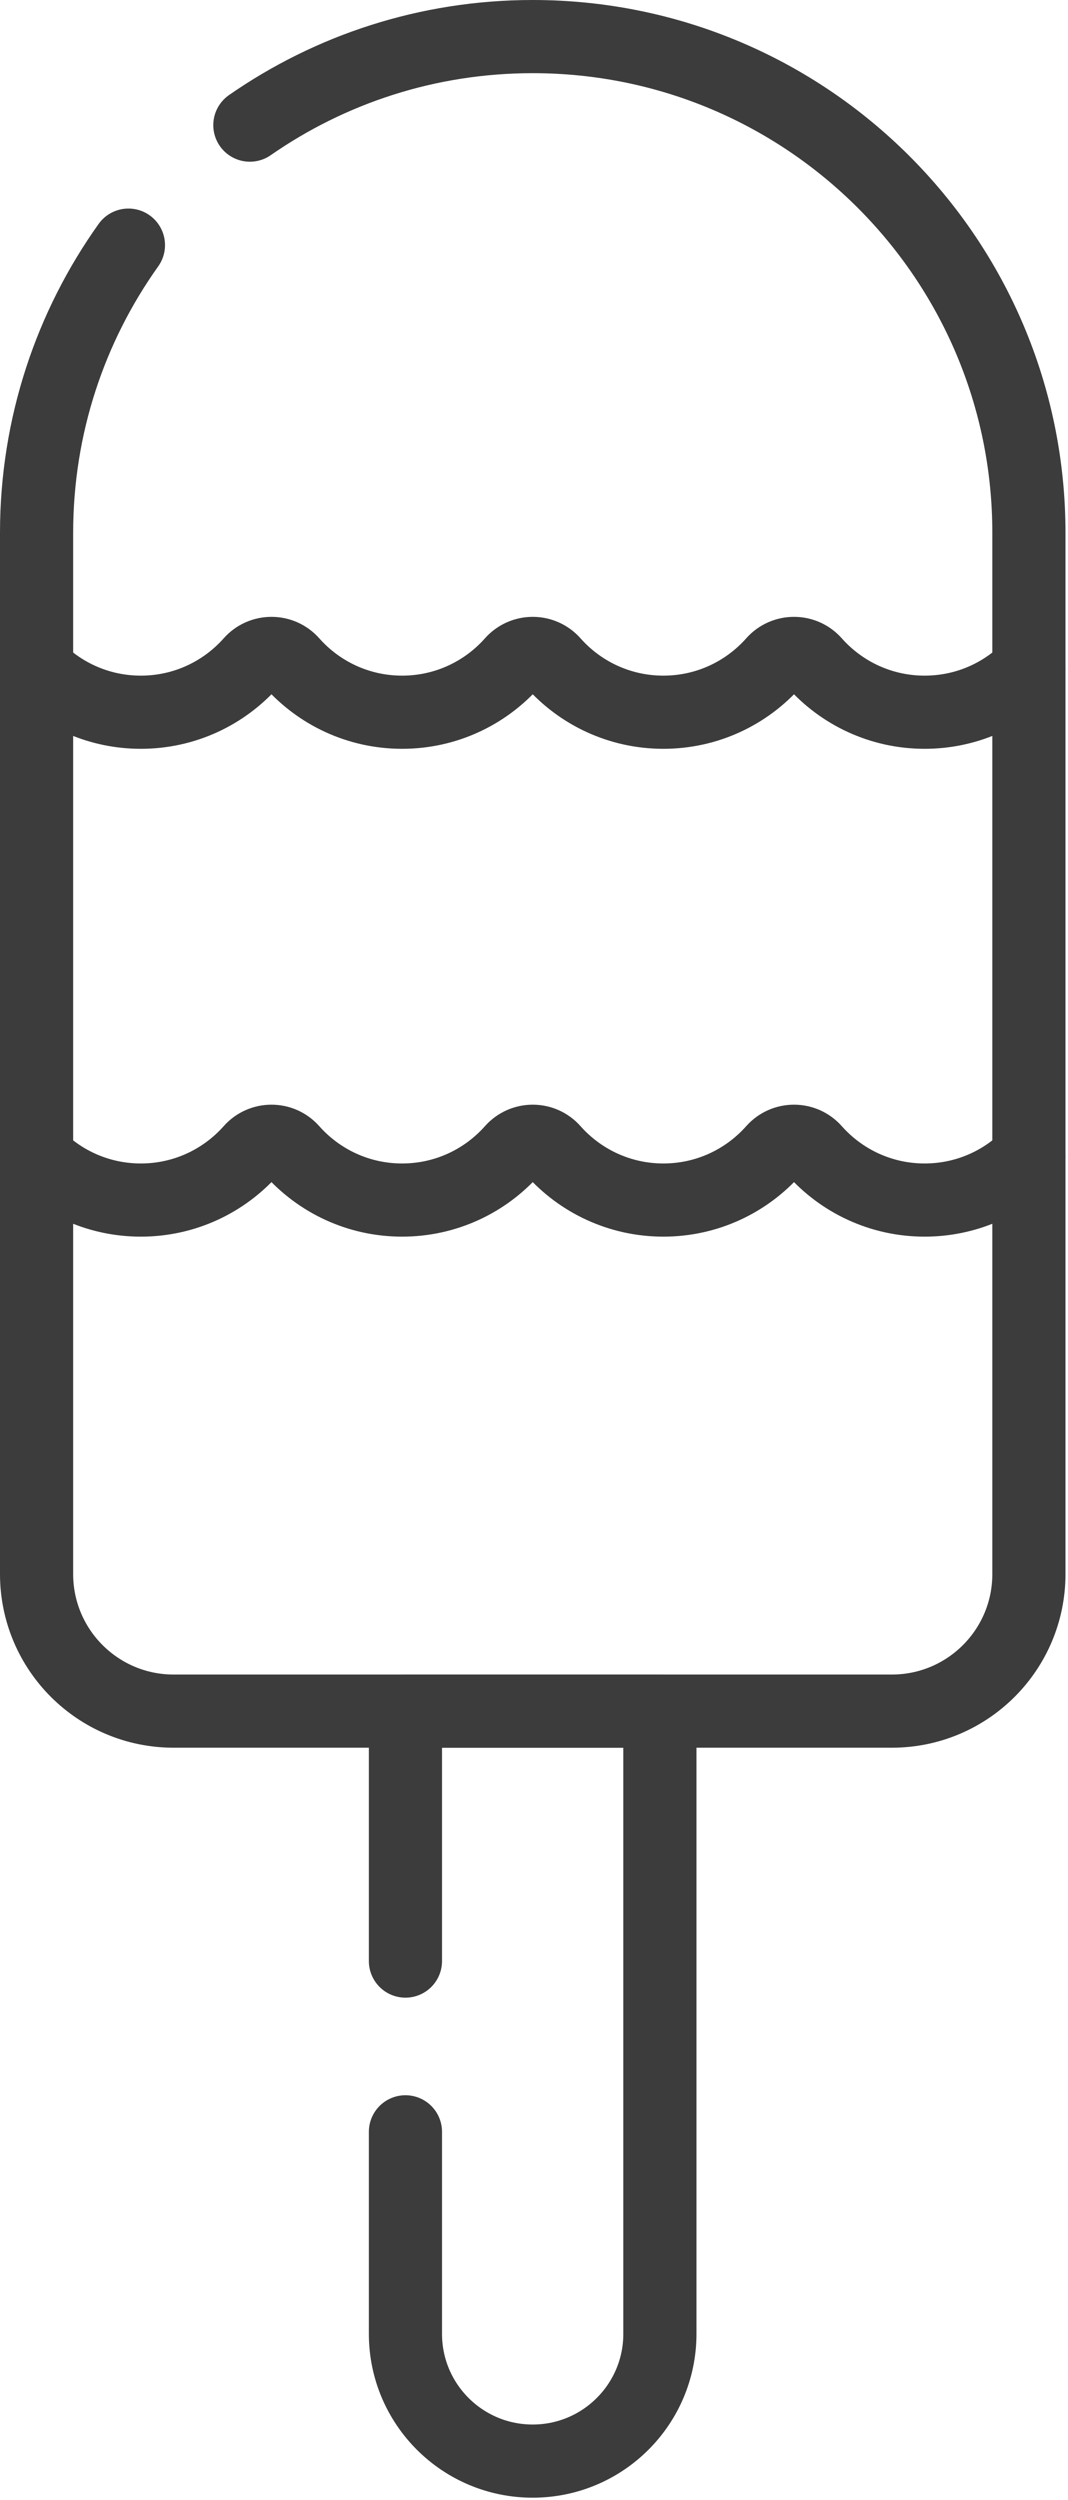
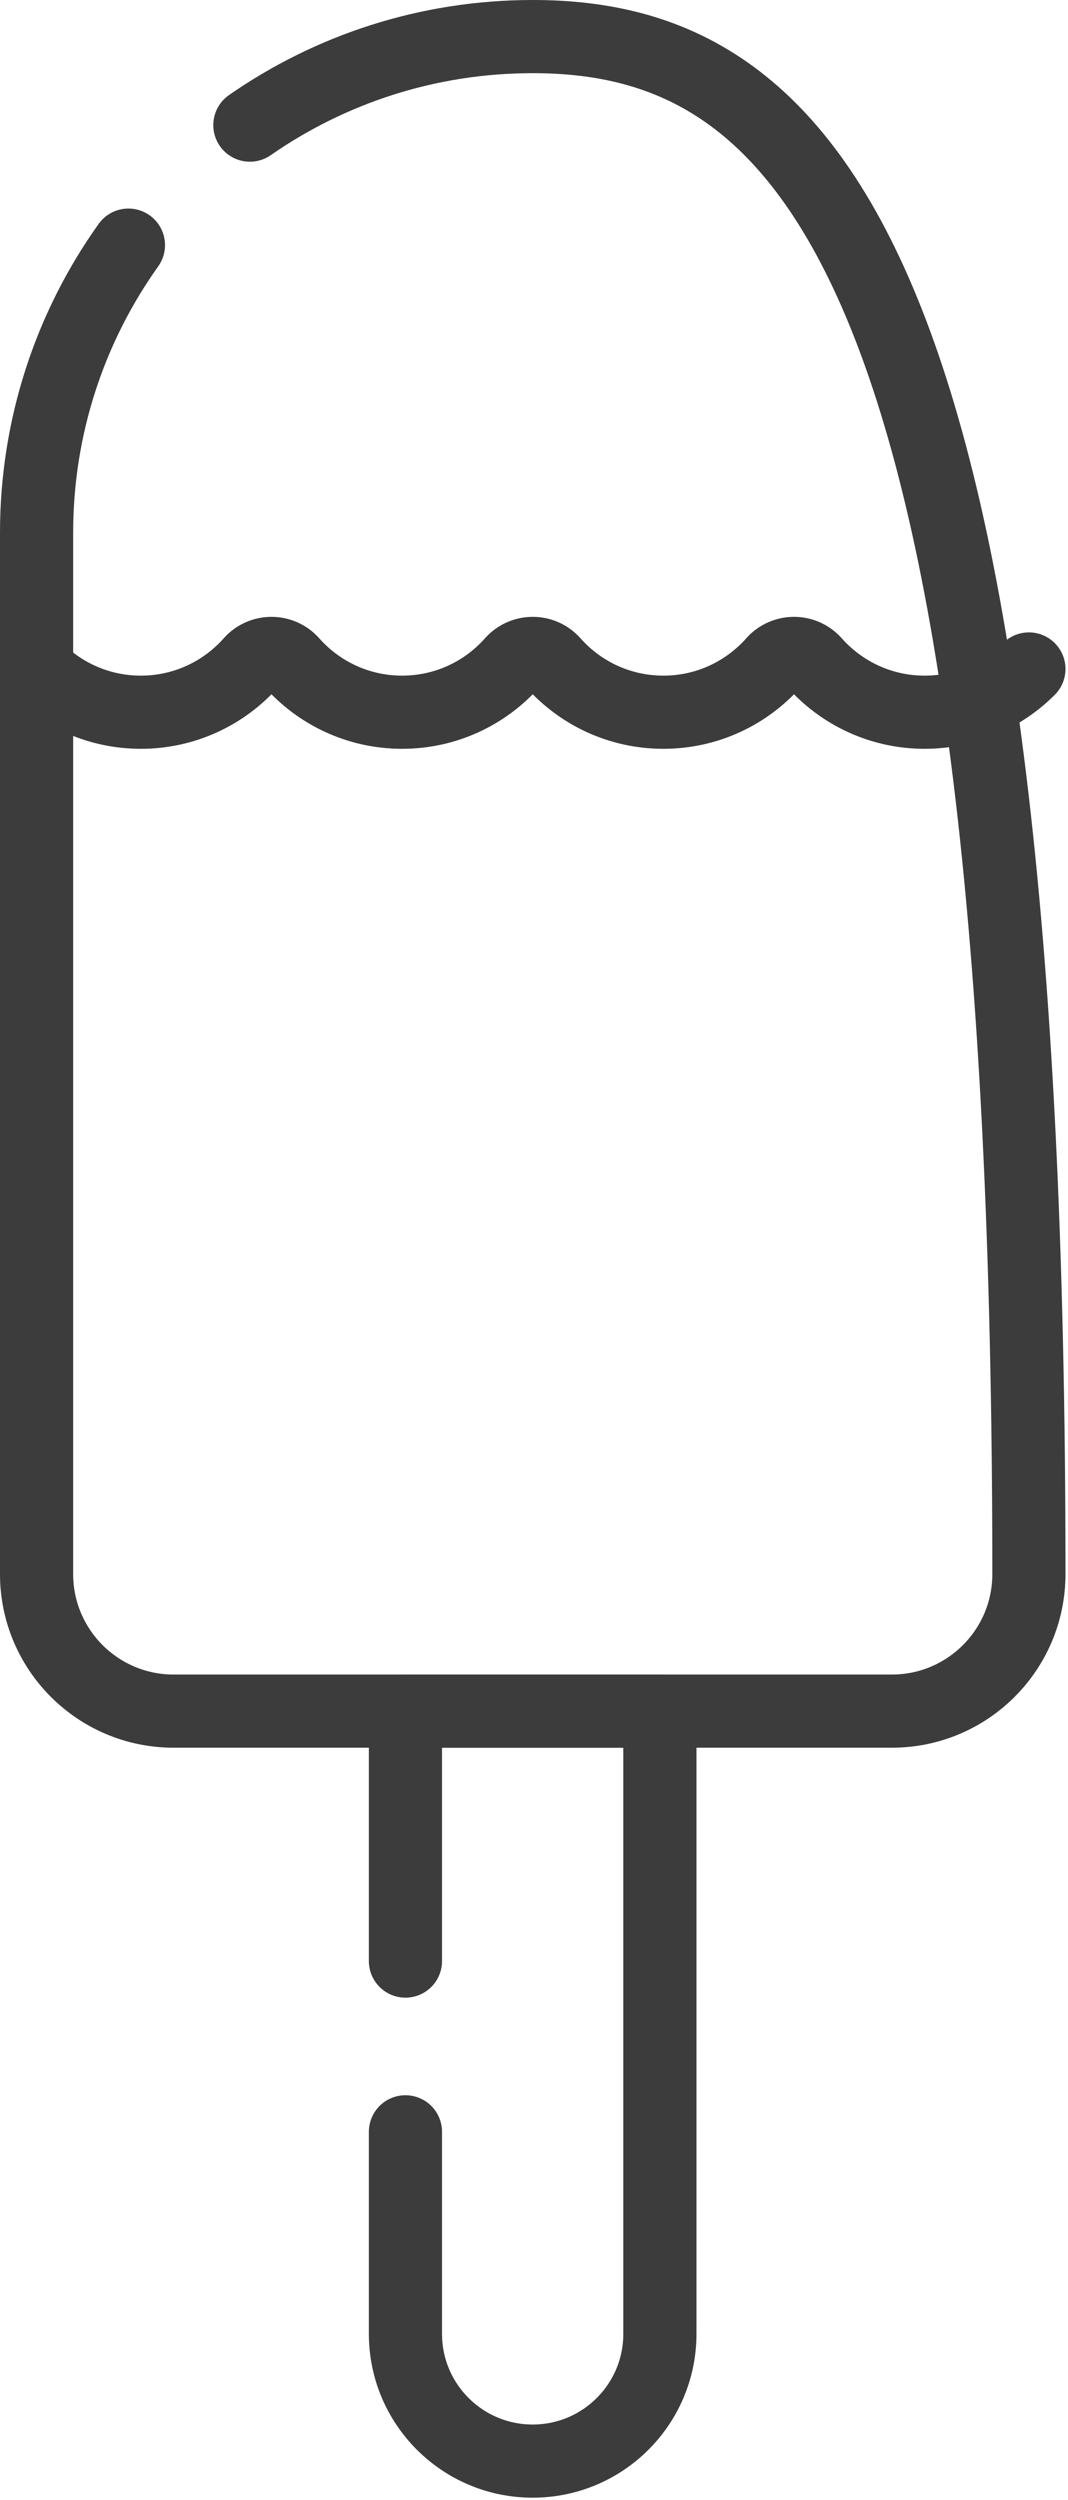
<svg xmlns="http://www.w3.org/2000/svg" width="194" height="454" viewBox="0 0 194 454" fill="none">
  <path d="M73.648 387.17V423.864C73.648 436.627 83.995 446.974 96.758 446.974C109.522 446.974 119.868 436.627 119.868 423.864V310.767H73.648V356.161" stroke="#3C3C3C" stroke-width="13.29" stroke-miterlimit="10" stroke-linecap="round" stroke-linejoin="round" />
-   <path d="M6.645 210.093C11.488 214.946 18.185 217.949 25.584 217.949C33.549 217.949 40.698 214.467 45.598 208.943C47.576 206.713 51.05 206.713 53.028 208.943C57.928 214.467 65.077 217.949 73.042 217.949C81.008 217.949 88.156 214.467 93.056 208.943C95.034 206.713 98.51 206.713 100.486 208.943C105.386 214.467 112.535 217.949 120.5 217.949C128.466 217.949 135.614 214.467 140.515 208.943C142.492 206.713 145.968 206.713 147.944 208.943C152.845 214.467 159.994 217.949 167.958 217.949C175.357 217.949 182.054 214.946 186.898 210.093" stroke="#3C3C3C" stroke-width="13.29" stroke-miterlimit="10" stroke-linecap="round" stroke-linejoin="round" />
  <path d="M6.645 121.495C11.488 126.348 18.185 129.351 25.584 129.351C33.549 129.351 40.698 125.869 45.598 120.345C47.576 118.116 51.05 118.116 53.028 120.345C57.928 125.869 65.077 129.351 73.042 129.351C81.008 129.351 88.156 125.869 93.056 120.345C95.034 118.116 98.51 118.116 100.486 120.345C105.386 125.869 112.535 129.351 120.5 129.351C128.466 129.351 135.614 125.869 140.515 120.345C142.492 118.116 145.968 118.116 147.944 120.345C152.845 125.869 159.994 129.351 167.958 129.351C175.357 129.351 182.054 126.348 186.898 121.495" stroke="#3C3C3C" stroke-width="13.29" stroke-miterlimit="10" stroke-linecap="round" stroke-linejoin="round" />
-   <path d="M23.329 44.52C12.824 59.259 6.645 77.293 6.645 96.772V285.874C6.645 299.622 17.789 310.766 31.537 310.766H162.006C175.754 310.766 186.899 299.622 186.899 285.874V96.772C186.9 46.997 146.548 6.645 96.772 6.645C77.673 6.645 59.965 12.591 45.388 22.725" stroke="#3C3C3C" stroke-width="13.29" stroke-miterlimit="10" stroke-linecap="round" stroke-linejoin="round" />
+   <path d="M23.329 44.52C12.824 59.259 6.645 77.293 6.645 96.772V285.874C6.645 299.622 17.789 310.766 31.537 310.766H162.006C175.754 310.766 186.899 299.622 186.899 285.874C186.9 46.997 146.548 6.645 96.772 6.645C77.673 6.645 59.965 12.591 45.388 22.725" stroke="#3C3C3C" stroke-width="13.29" stroke-miterlimit="10" stroke-linecap="round" stroke-linejoin="round" />
</svg>